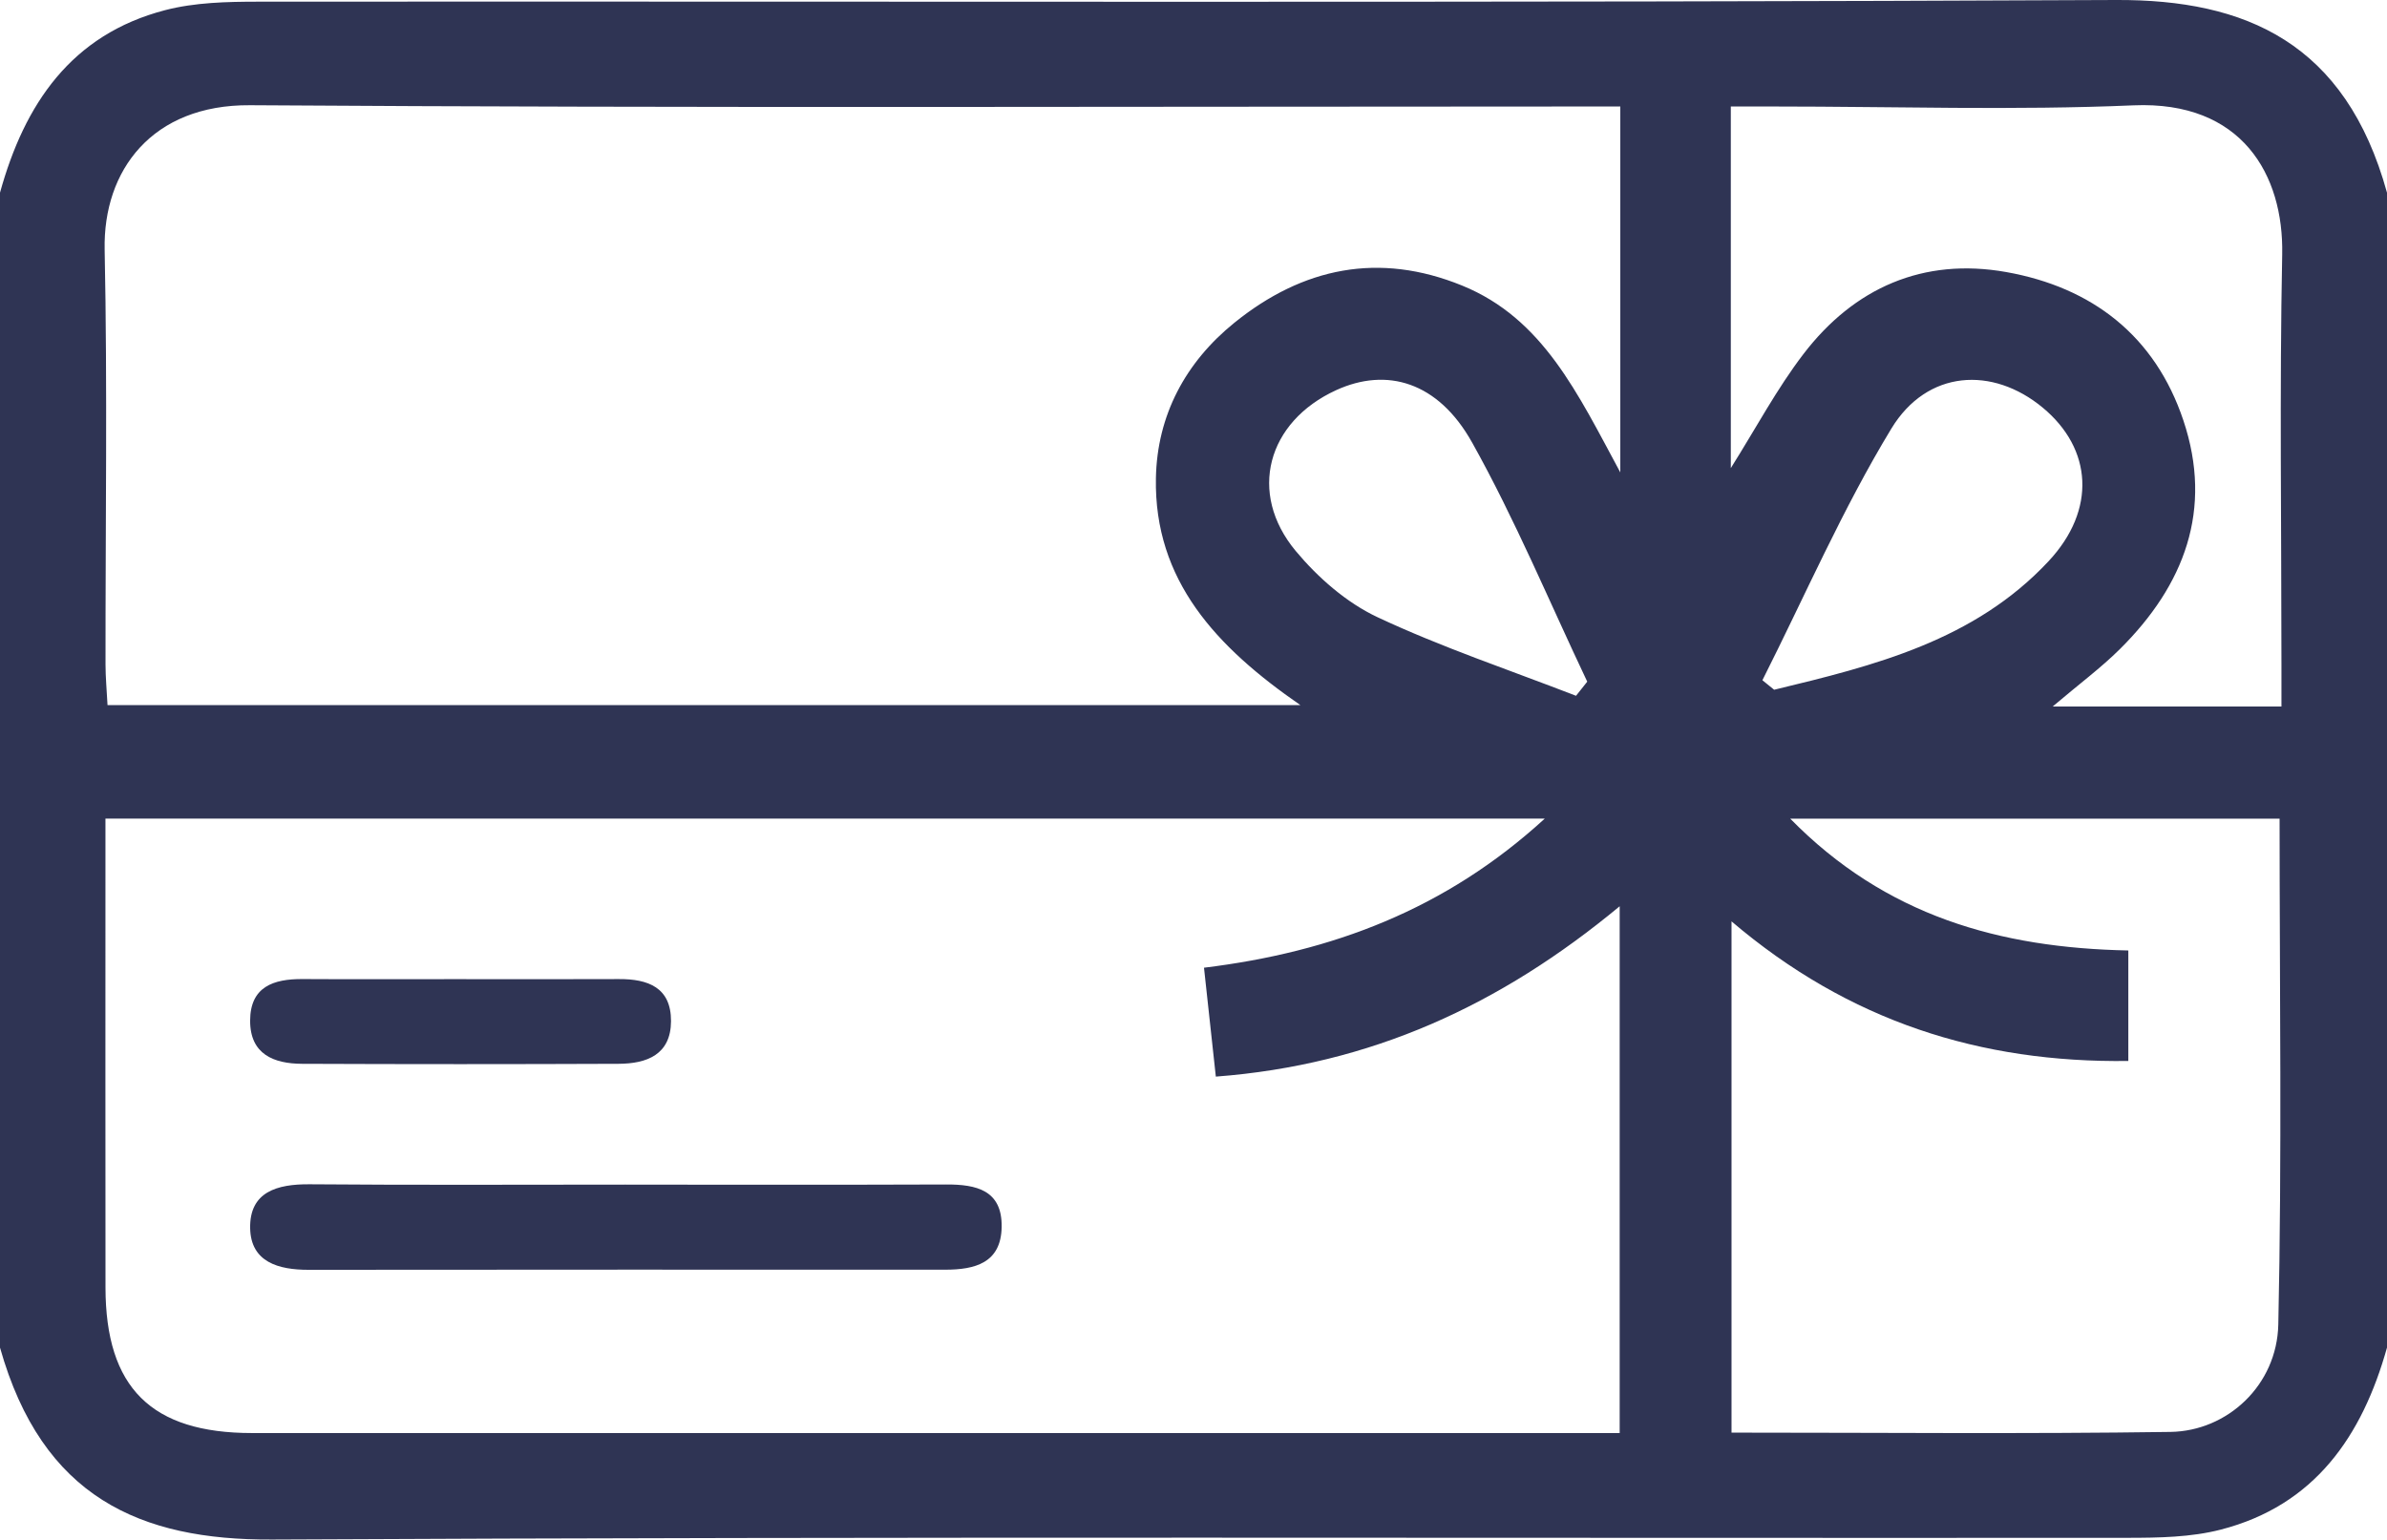
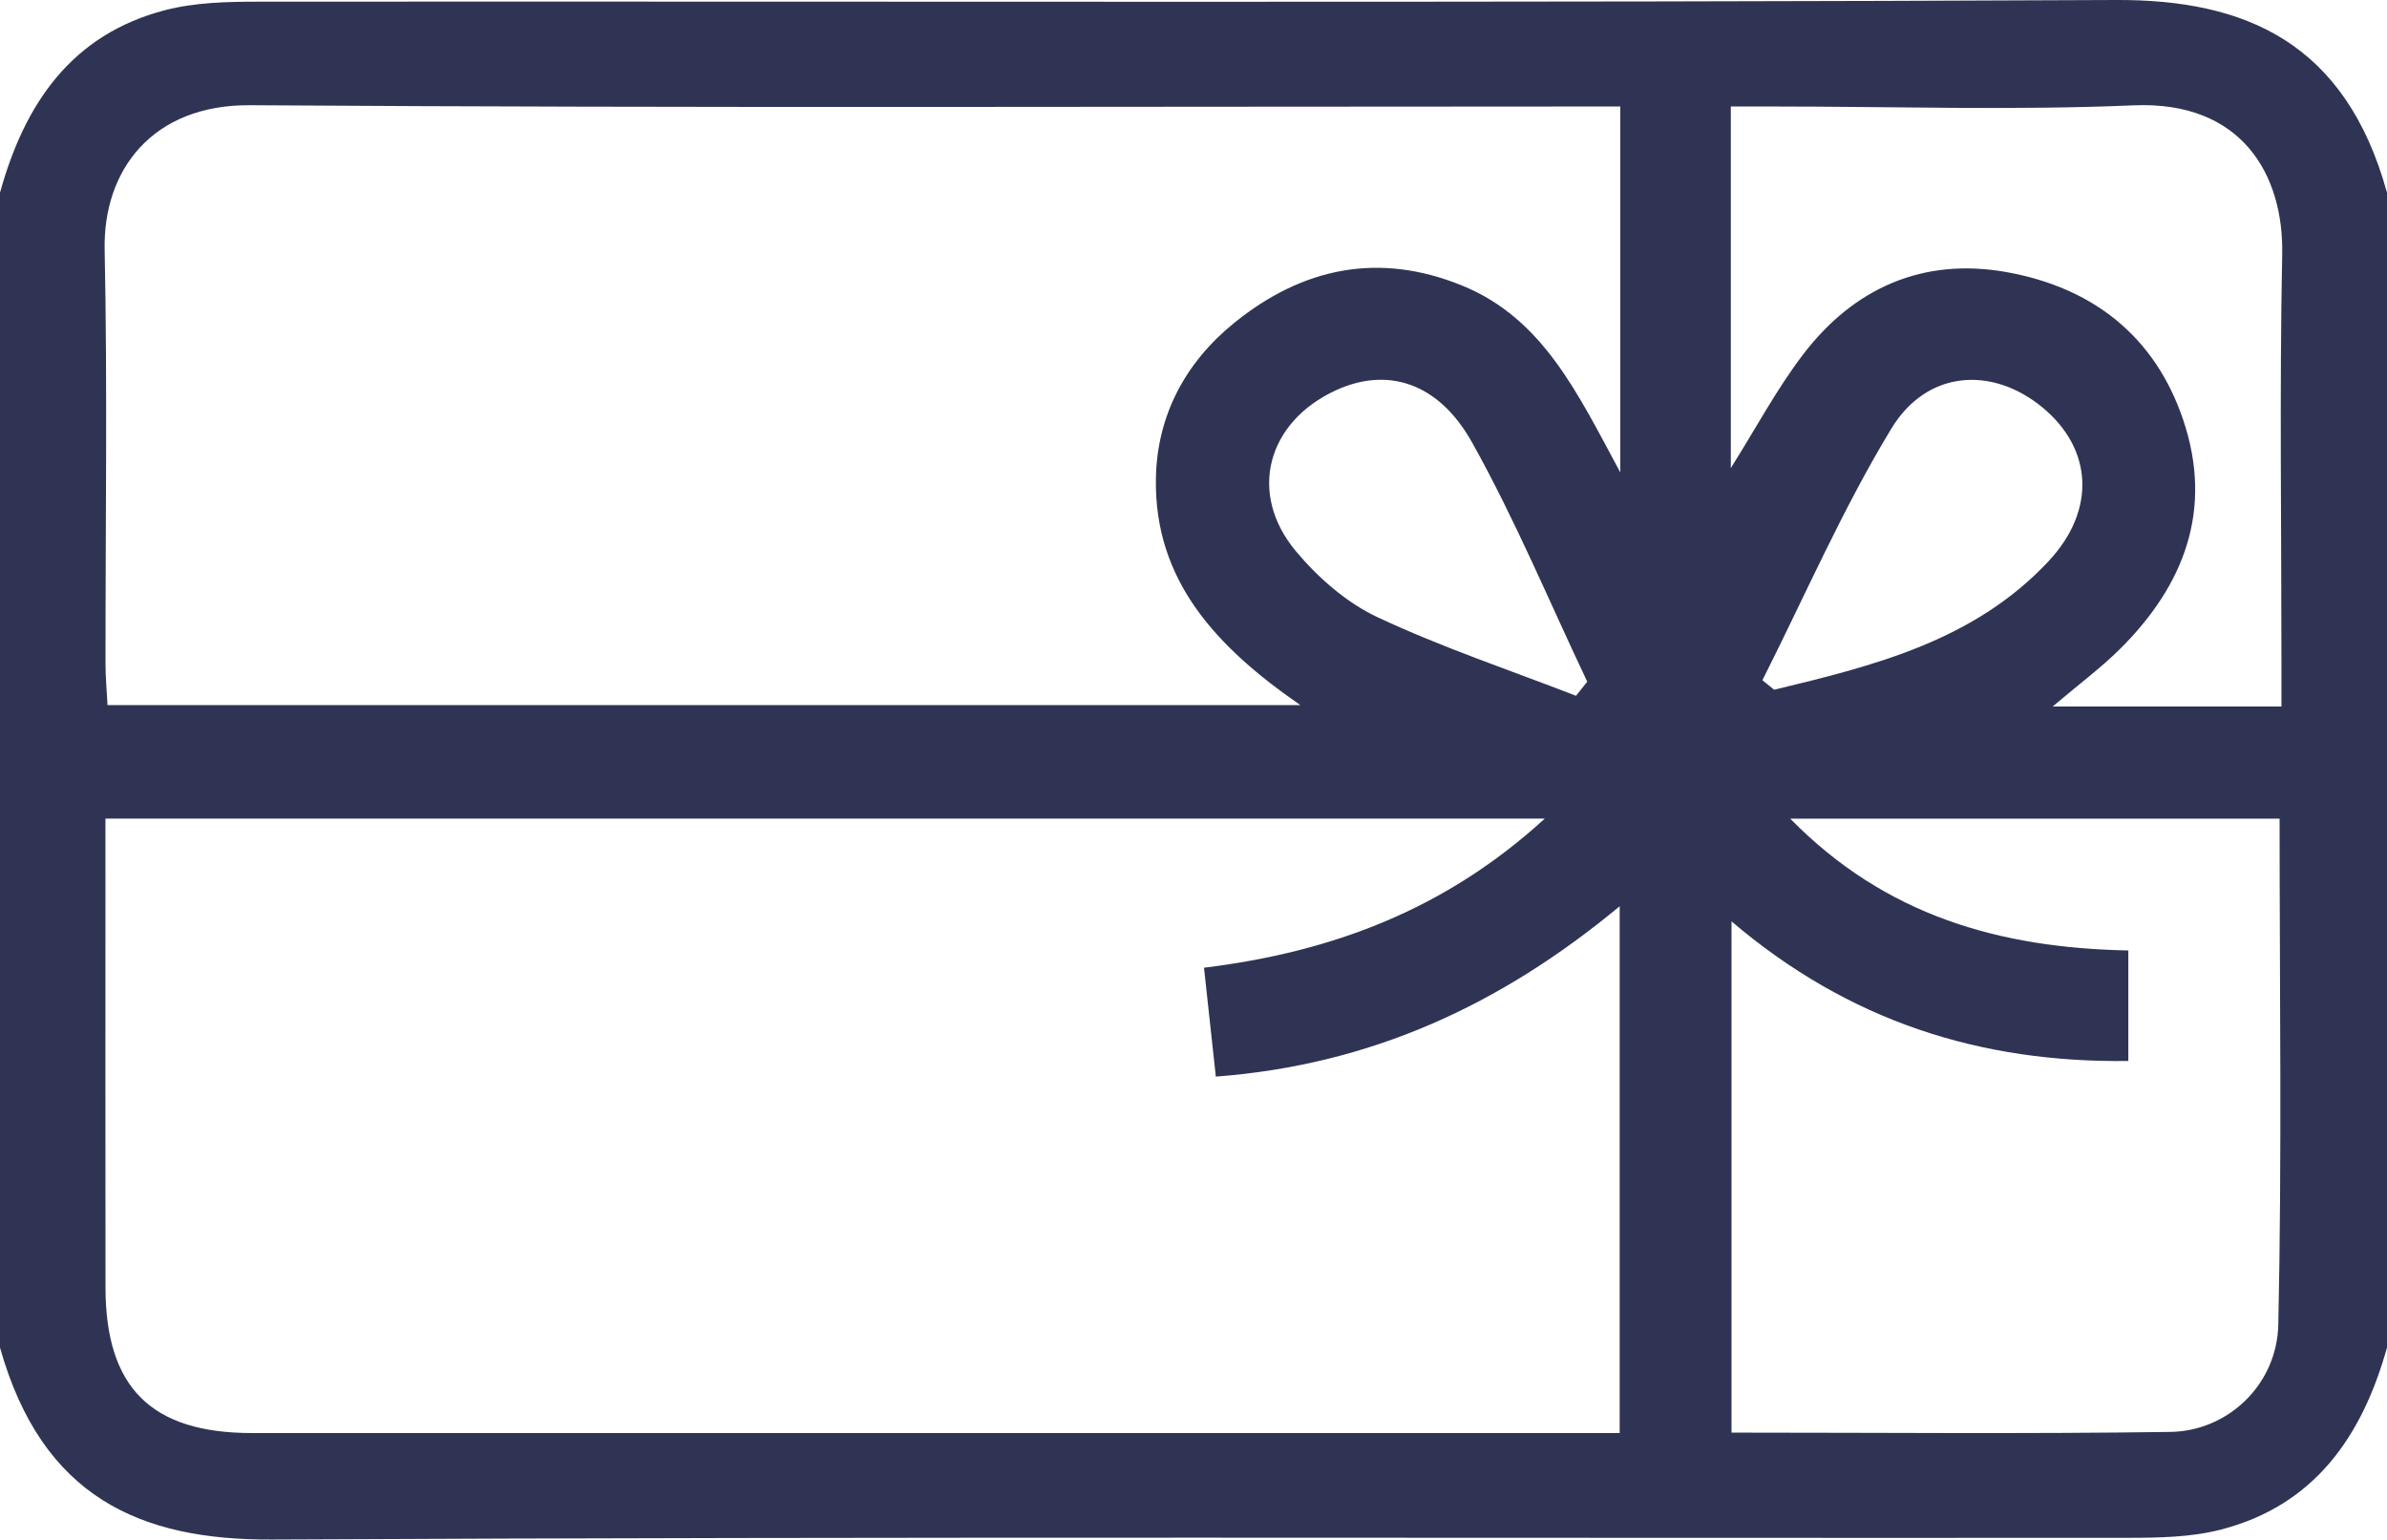
<svg xmlns="http://www.w3.org/2000/svg" id="Capa_1" viewBox="0 0 1153.06 743.74">
  <defs>
    <style>.cls-1{fill:#2f3454;}</style>
  </defs>
  <path class="cls-1" d="m79.77,4.9C94.12,1.17,109.65.82,124.64.81,423.8.59,722.97,1.43,1022.12,0c62.68-.3,110.95,20.68,130.94,93.08,0,185.98,0,371.95,0,557.93-12.01,42.82-34.92,76.23-80.31,87.93-14.38,3.71-29.92,3.95-44.94,3.96-298.82.21-597.65-.68-896.46.83C67.7,744.06,20.39,723.31,0,651.01c0-185.98,0-371.95,0-557.93C11.82,50.3,34.4,16.7,79.77,4.9Zm702.62,432.91c-57.66,47.82-120.23,76.61-195.07,82.29-1.89-17.38-3.71-34.1-5.72-52.61,61.88-7.58,116.62-28.1,164.61-72.03-232.92,0-462.51,0-695.27,0,0,6.73,0,13.31,0,19.88,0,68.88-.06,137.76.02,206.63.06,48.41,22.12,70.31,70.81,70.32,212.83.04,425.66.02,638.5.02,6.84,0,13.69,0,22.13,0,0-85.59,0-168.42,0-254.51Zm.3-386.36c-8,0-14.74,0-21.48,0-213.51,0-427.02.8-640.51-.62-47.16-.31-70.94,31.41-70.15,69.76,1.37,66.78.36,133.6.42,200.41,0,6.08.58,12.16.97,19.63,191.31,0,381.62,0,576.23,0-40.6-28.02-70.73-60.22-69.8-109.66.57-30.27,14.23-55.92,37.91-75.06,33.04-26.71,69.84-34.33,110.03-17.95,39.09,15.93,55.76,52.09,76.39,90.25,0-61.66,0-118.25,0-176.76Zm265.76,640.29c27.53-.4,51.46-22.58,52.1-51.89,1.79-81.01.62-162.08.62-244.36-78.49,0-155.76,0-236.38,0,46.09,47.01,101.32,62.45,163.31,63.67,0,18.03,0,34.77,0,53.38-71.38.96-134.96-19.13-191.68-67.44,0,83.5,0,164.07,0,246.98,71.73,0,141.89.68,212.03-.34Zm53.62-350.42c0-7.3,0-13.83,0-20.36,0-66.03-.94-132.08.36-198.09.76-38.35-19.41-74.23-71.86-71.98-57.67,2.48-115.53.56-173.31.56-6.73,0-13.45,0-21.18,0,0,58.74,0,115.6,0,174.69,12.17-19.34,22.23-38.31,35.1-55.13,24.51-32.02,57.95-46.69,97.92-39.59,41.41,7.35,71.9,30.76,85.59,71.65,14.46,43.2.45,79.62-30.67,110.51-9.08,9.01-19.46,16.7-32.48,27.74,38.71,0,72.97,0,110.53,0Zm-390.97-127.56c-16.41-29.37-41.25-36.48-65.72-25.25-33.24,15.25-42.77,49.67-19.47,77.66,10.69,12.84,24.52,24.96,39.48,31.98,31.07,14.58,63.84,25.54,95.92,37.98,1.81-2.28,3.61-4.55,5.42-6.83-18.34-38.63-34.81-78.3-55.62-115.54Zm278.53,57.29c23.08-24.74,21.15-54.21-2.88-74.13-24.25-20.1-55.83-18.31-73.09,10.09-23.59,38.82-41.8,80.91-62.32,121.6,1.89,1.53,3.78,3.06,5.67,4.6,48.29-11.63,96.69-23.64,132.62-62.15Z" />
-   <path class="cls-1" d="m302.28,572.27c-50.91,0-101.82.27-152.72-.16-15.69-.13-29.07,3.62-28.72,21.26.33,16.34,13.68,20.08,28.22,20.06,102.5-.12,205.01-.07,307.51-.06,14.35,0,27.02-3.22,27.29-20.65.27-17.77-12.2-20.57-26.79-20.51-51.6.2-103.19.08-154.79.08Z" />
-   <path class="cls-1" d="m220.5,473.01c-24.8,0-49.59.11-74.39-.04-14-.08-25.24,3.68-25.28,20.09-.04,16.22,11.37,20.79,25.08,20.85,50.97.21,101.94.21,152.9,0,13.61-.06,25.27-4.39,25.33-20.61.06-16.26-11.06-20.39-25.14-20.32-26.17.12-52.35.04-78.52.03Z" />
</svg>